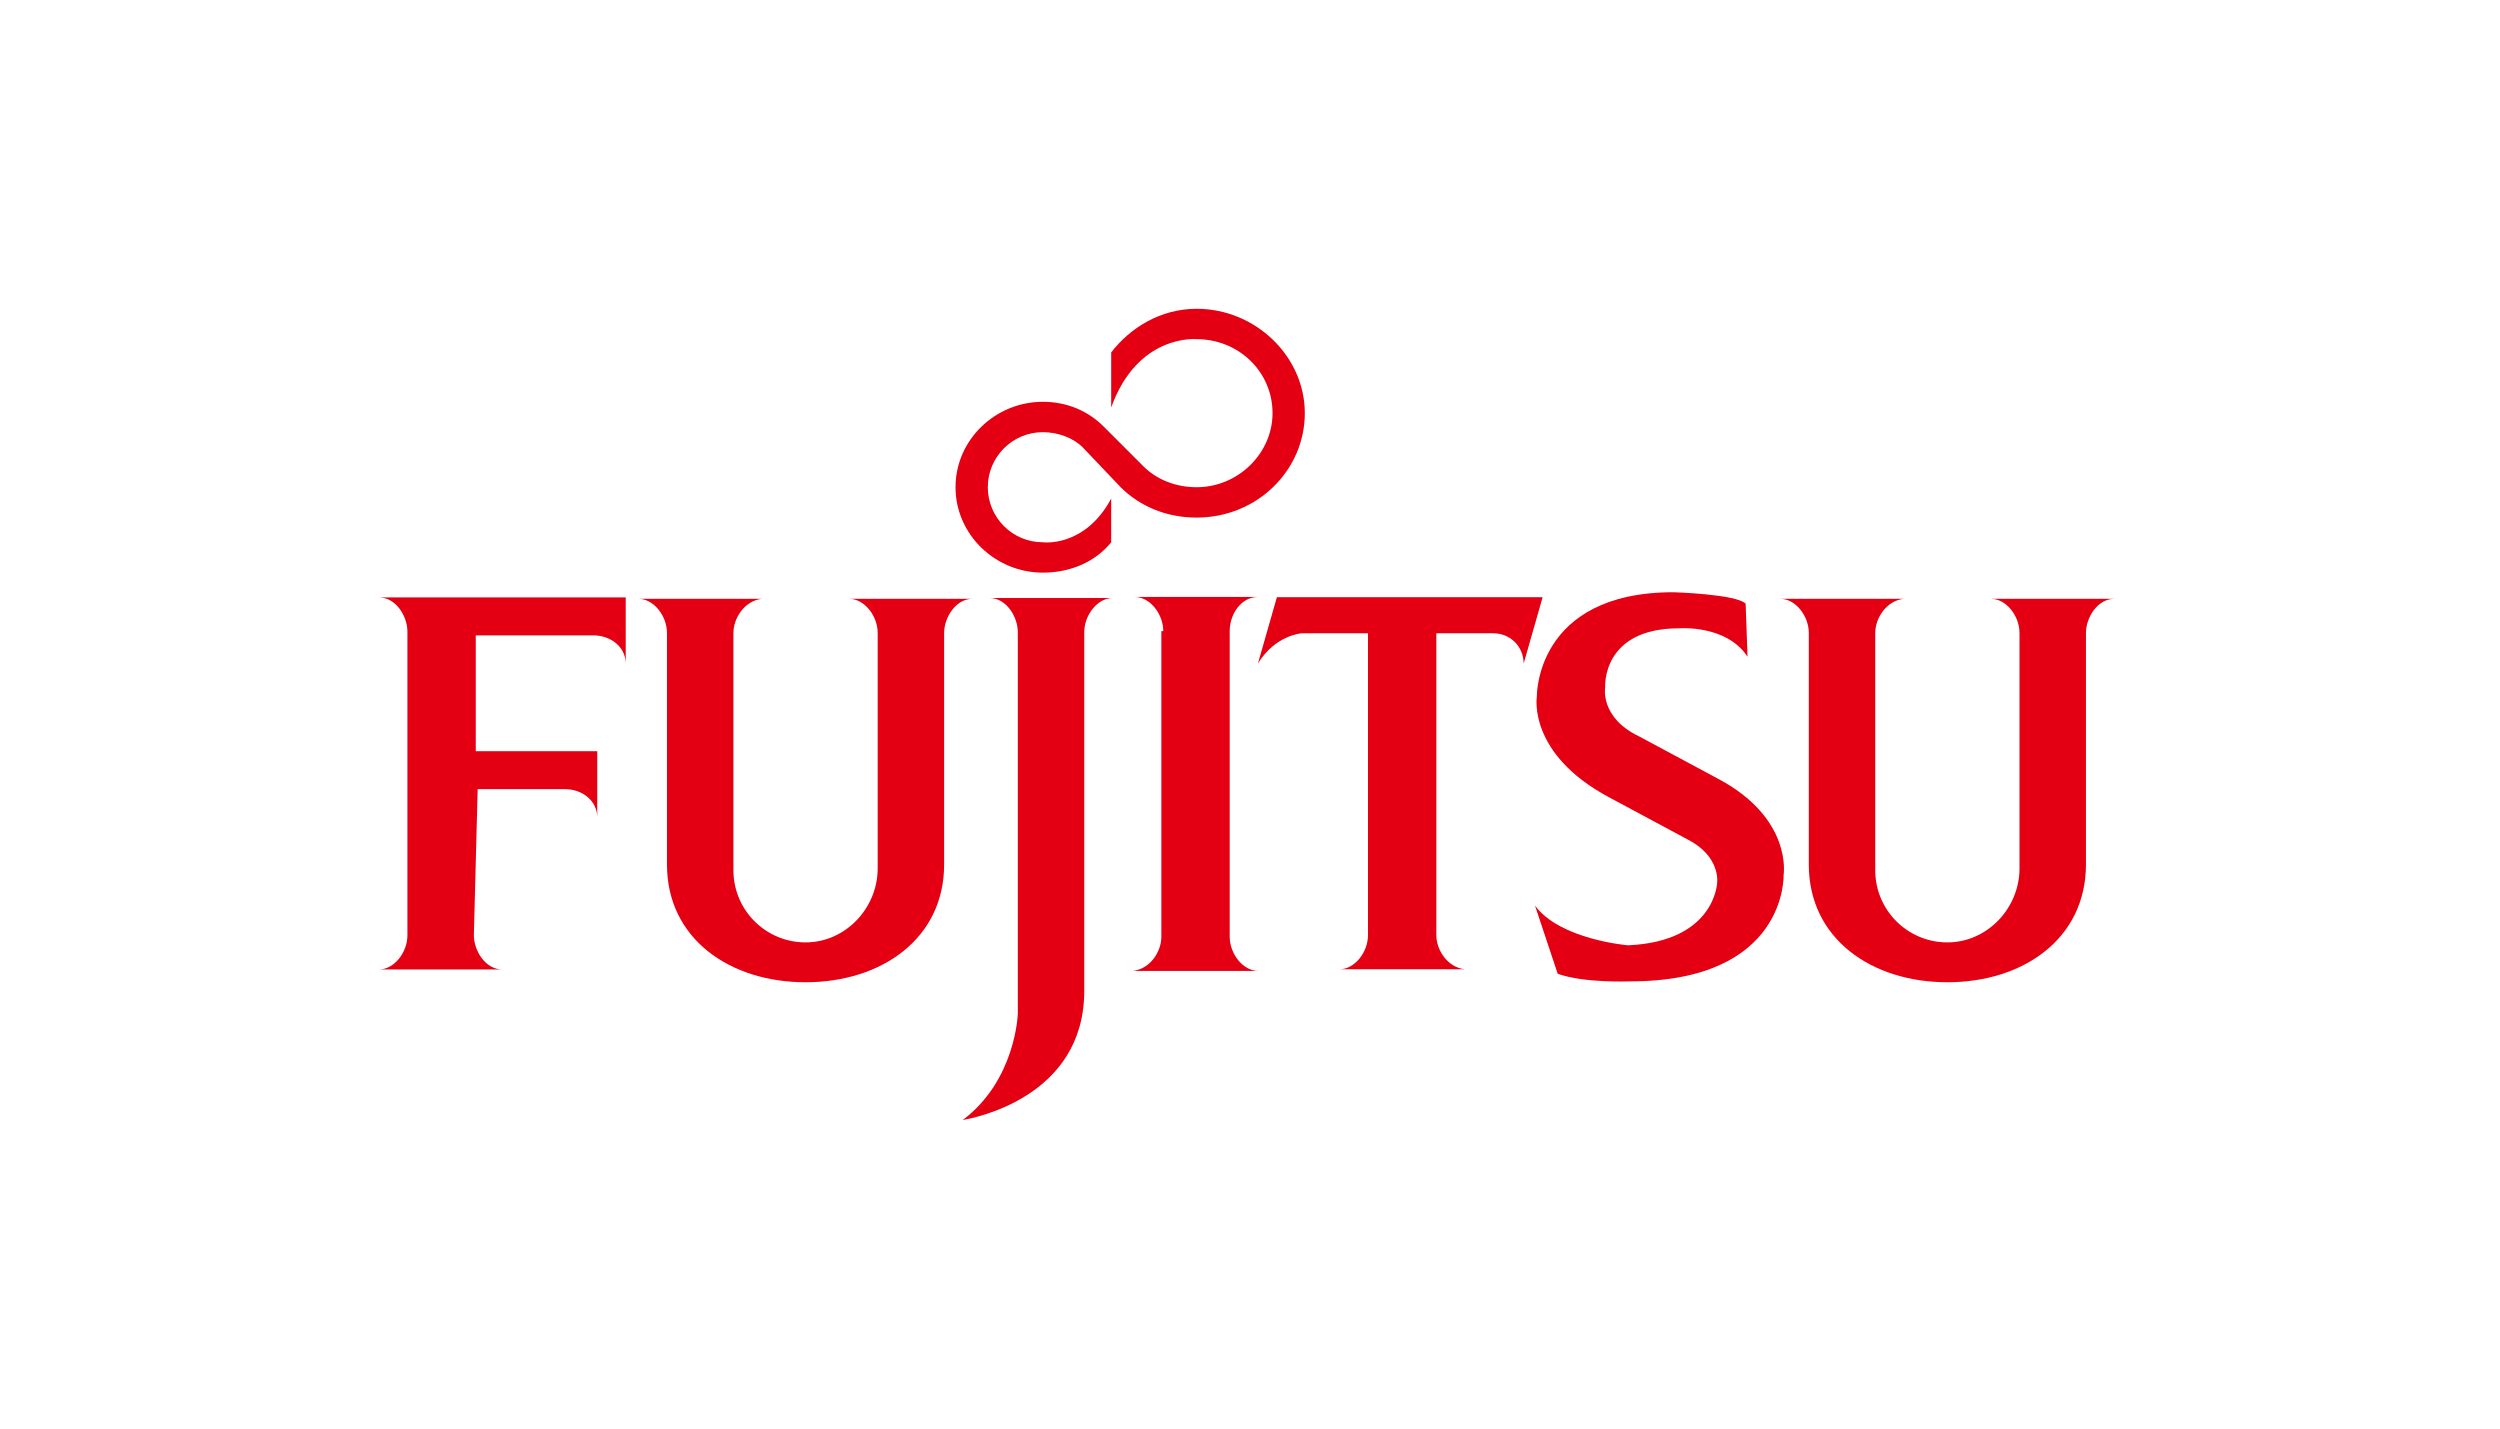
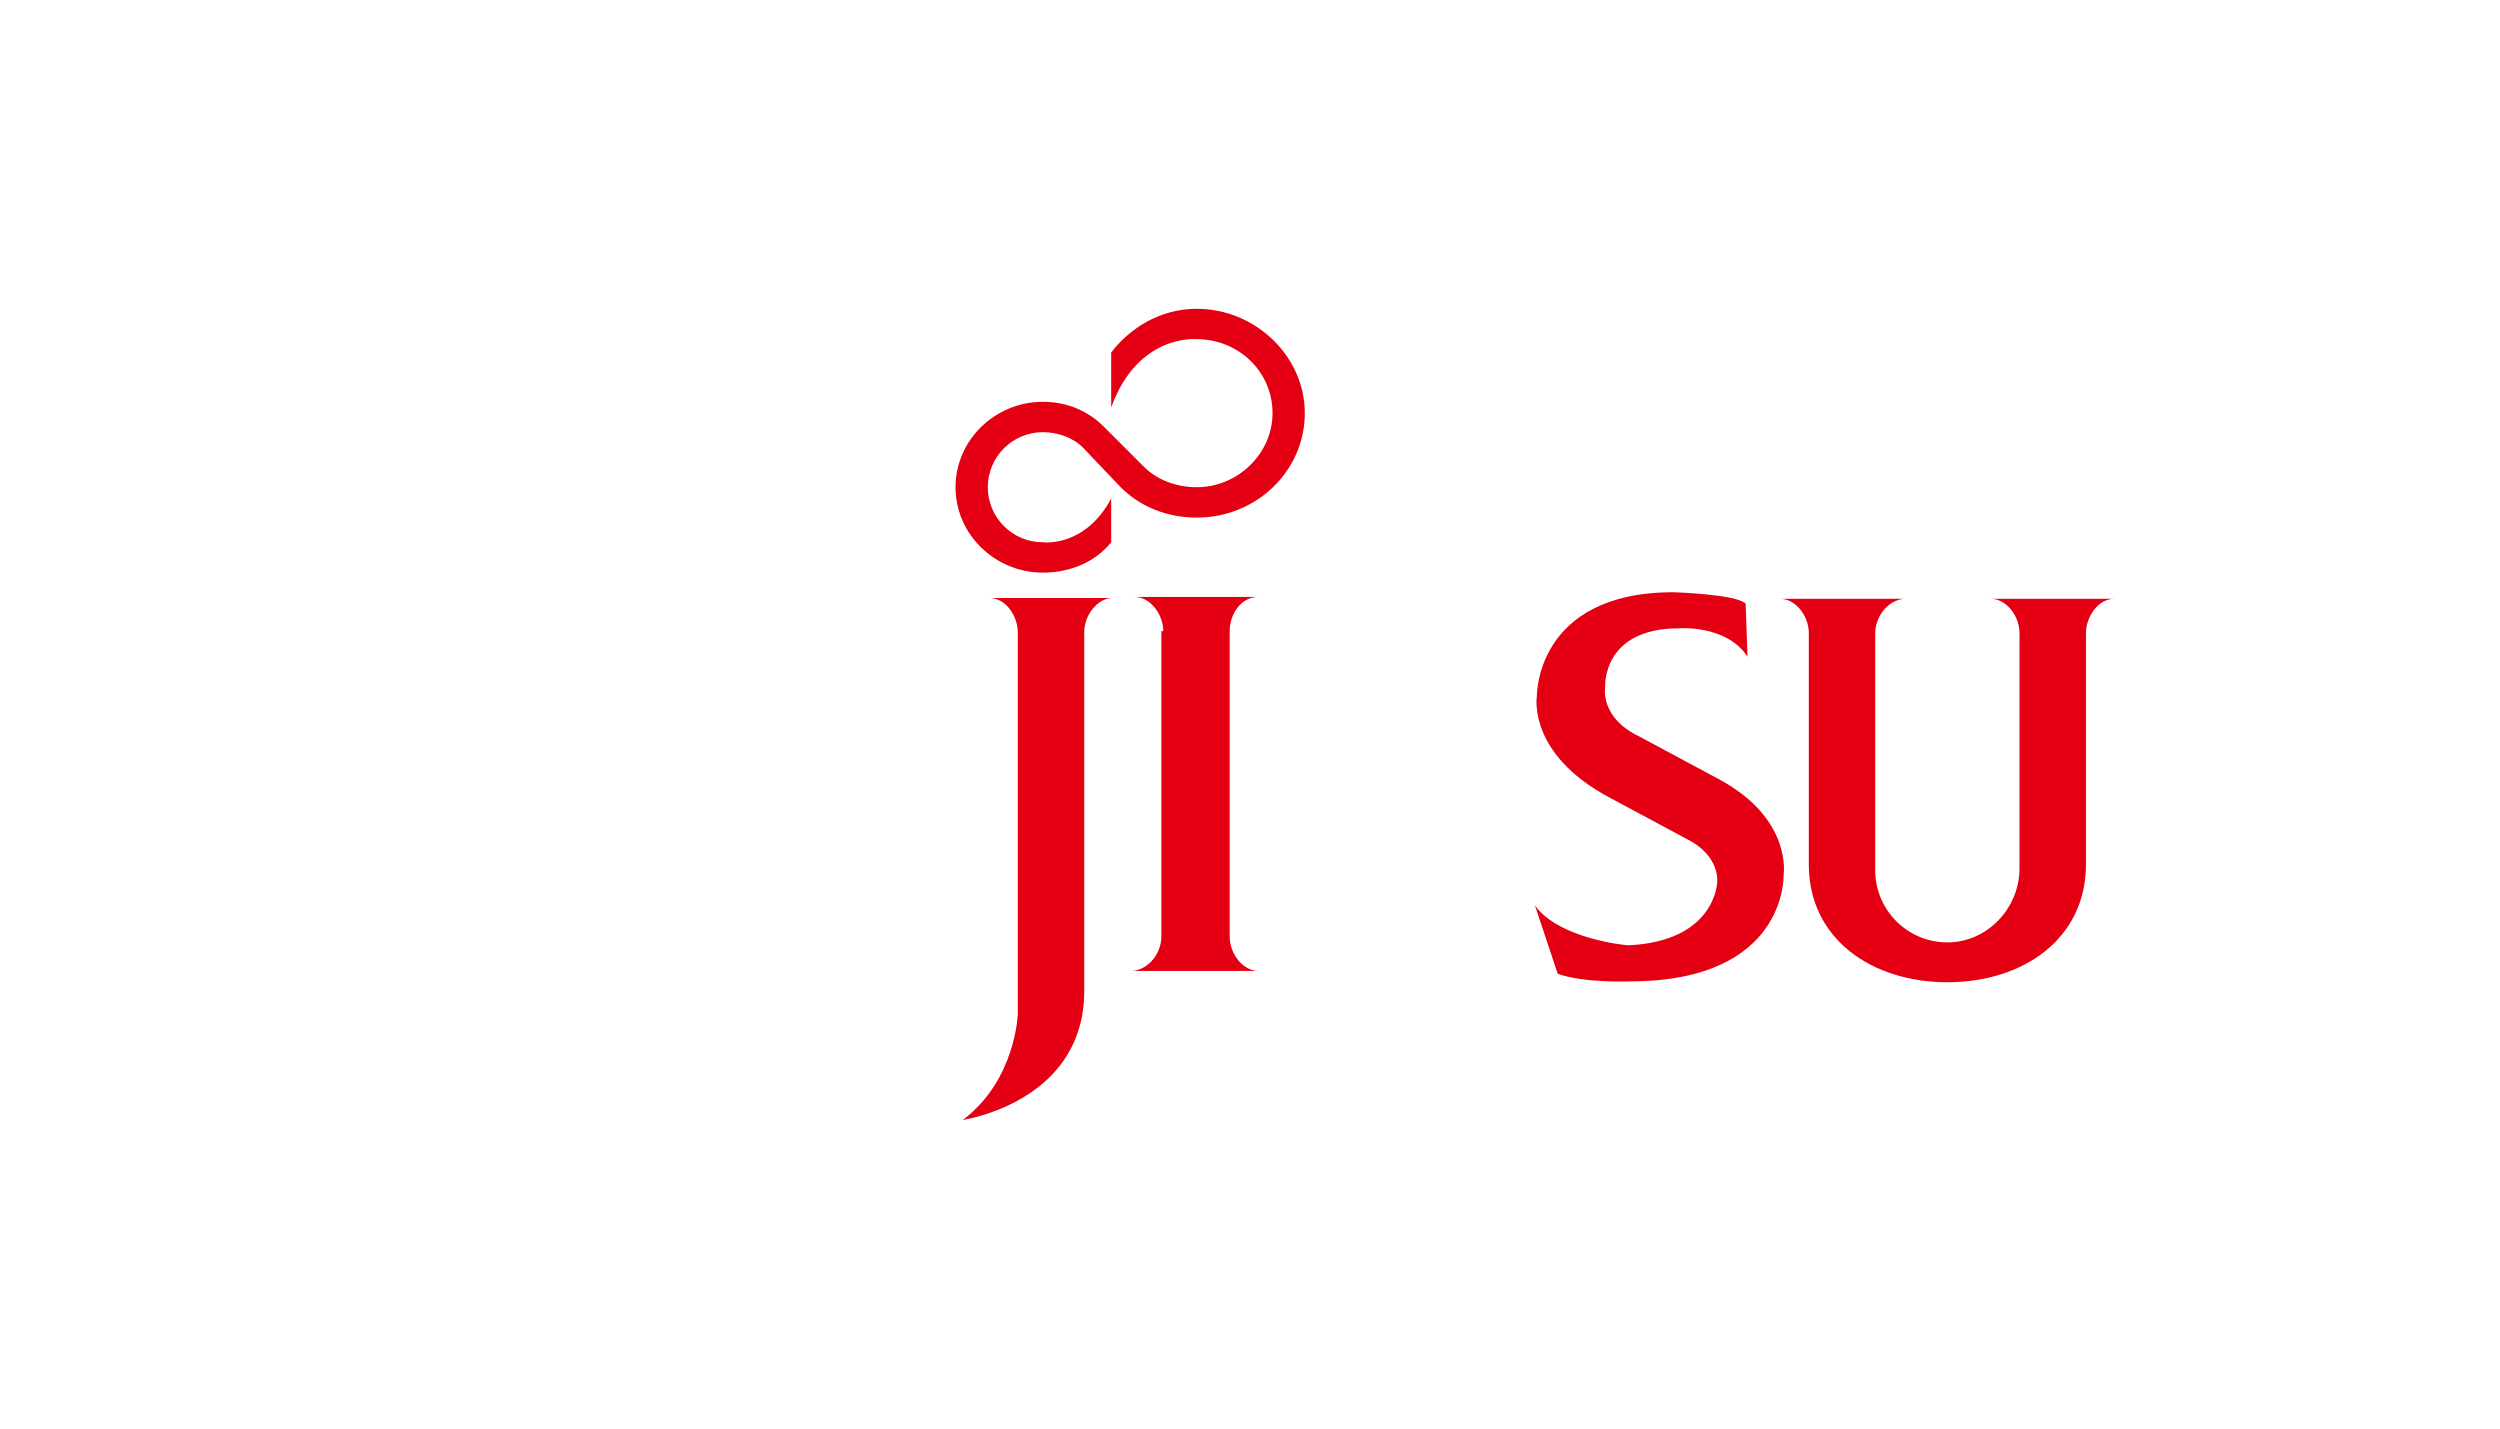
<svg xmlns="http://www.w3.org/2000/svg" version="1.1" id="Layer_1" x="0px" y="0px" viewBox="0 0 560 320" style="enable-background:new 0 0 560 320;" xml:space="preserve">
  <style type="text/css">
	.st0{fill:#FFFFFF;}
	.st1{fill:#E40012;}
</style>
-   <rect x="0" class="st0" width="560" height="320" />
  <g id="layer1" transform="translate(-398.571,-700.482)">
    <g id="g5598" transform="matrix(4.252,0,0,-4.252,426.906,839.407)">
-       <path id="path5600" class="st1" d="M18.5-8.9h4.6c0.9,0,1.7-0.6,1.7-1.5h0v3.5h-6.4l0,6.1h6.2c0.9,0,1.7-0.6,1.7-1.5h0l0,3.5    l-13,0v0c0.9,0,1.5-1,1.5-1.8v-16c0-0.9-0.7-1.8-1.5-1.8v0h6.5v0c-0.9,0-1.5,1-1.5,1.8L18.5-8.9z" />
-     </g>
+       </g>
    <g id="g5602" transform="matrix(4.252,0,0,-4.252,499.928,863.105)">
-       <path id="path5604" class="st1" d="M14.8-7.6c0-2.1,1.7-3.8,3.8-3.8c2.1,0,3.8,1.8,3.8,3.9V4.9c0,0.9-0.7,1.8-1.5,1.8v0l6.5,0v0    c-0.9,0-1.5-1-1.5-1.8V-7.3c0-3.9-3.3-6.2-7.3-6.2c-4,0-7.3,2.3-7.3,6.2l0,12.2c0,0.9-0.7,1.8-1.5,1.8v0h6.5v0    c-0.9-0.1-1.5-1-1.5-1.8L14.8-7.6z" />
-     </g>
+       </g>
    <g id="g5606" transform="matrix(4.252,0,0,-4.252,791.72,801.679)">
      <path id="path5608" class="st1" d="M-0.4-10.8C-1.5-9.1-4-9.3-4-9.3c-4.1,0-3.9-3.1-3.9-3.1s-0.3-1.6,1.8-2.6l4.1-2.2    c4-2.1,3.5-5.1,3.5-5.1s0.2-5.6-8.1-5.6c0,0-2.4-0.1-3.8,0.4l-1.2,3.6h0c1.3-1.8,4.9-2.1,4.9-2.1c4.6,0.2,4.7,3.3,4.7,3.3    s0.2,1.4-1.6,2.3l-4.1,2.2c-4.3,2.3-3.8,5.3-3.8,5.3s-0.1,5.5,7.2,5.5c0,0,3.3-0.1,3.8-0.6L-0.4-10.8L-0.4-10.8z" />
    </g>
    <g id="g5610" transform="matrix(4.252,0,0,-4.252,617.714,746.69)">
      <path id="path5612" class="st1" d="M8.7-13.7c0.7-0.7,1.7-1.1,2.8-1.1c2.2,0,4,1.8,4,3.9c0,2.2-1.8,3.9-4,3.9c0,0-3.1,0.3-4.5-3.6    l0,2.9c1,1.3,2.6,2.3,4.5,2.3c3.1,0,5.7-2.5,5.7-5.5c0-3-2.5-5.5-5.7-5.5c-1.6,0-3,0.6-4,1.6l-2,2.1c-0.5,0.5-1.3,0.8-2.1,0.8    c-1.6,0-2.9-1.3-2.9-2.9c0-1.6,1.3-2.9,2.9-2.9c0,0,2.2-0.3,3.6,2.3l0-2.3c-0.8-1-2.1-1.6-3.6-1.6c-2.5,0-4.6,2-4.6,4.5    c0,2.5,2.1,4.5,4.6,4.5c1.3,0,2.4-0.5,3.2-1.3L8.7-13.7z" />
    </g>
    <g id="g5614" transform="matrix(4.252,0,0,-4.252,623.424,794.231)">
      <path id="path5616" class="st1" d="M8.4-11.2c0,0.9-0.7,1.8-1.5,1.8v0h6.5v0c-0.9,0-1.5-0.9-1.5-1.8v-16.1c0-0.9,0.7-1.8,1.5-1.8    v0H6.8v0c0.9,0.1,1.5,1,1.5,1.8V-11.2z" />
    </g>
    <g id="g5618" transform="matrix(4.252,0,0,-4.252,601.049,794.459)">
      <path id="path5620" class="st1" d="M9.5-11.2c0,0.9,0.7,1.8,1.5,1.8v0H4.5v0c0.9,0,1.5-1,1.5-1.8l0-20.1c0,0-0.1-3.5-2.9-5.6l0,0    c0.6,0.1,6.4,1.2,6.4,6.8L9.5-11.2z" />
    </g>
    <g id="g5622" transform="matrix(4.252,0,0,-4.252,650.575,803.645)">
-       <path id="path5624" class="st1" d="M7-10.7L7-10.7c0.9,1.5,2.3,1.6,2.3,1.6h3.5l0-15.9c0-0.9-0.7-1.8-1.5-1.8v0h6.6v0    c-0.9,0.1-1.5,1-1.5,1.8l0,15.9l3,0c0.9,0,1.6-0.7,1.6-1.6h0L22-7.2H8L7-10.7z" />
-     </g>
+       </g>
    <g id="g5626" transform="matrix(4.252,0,0,-4.252,828.405,863.105)">
      <path id="path5628" class="st1" d="M-2.3-7.6c0-2.1,1.7-3.8,3.8-3.8c2.1,0,3.8,1.8,3.8,3.9V4.9c0,0.9-0.7,1.8-1.5,1.8v0l6.5,0v0    c-0.9,0-1.5-1-1.5-1.8V-7.3c0-3.9-3.3-6.2-7.3-6.2c-4,0-7.3,2.3-7.3,6.2l0,12.2c0,0.9-0.7,1.8-1.5,1.8v0h6.5v0    c-0.9-0.1-1.5-1-1.5-1.8L-2.3-7.6z" />
    </g>
  </g>
</svg>